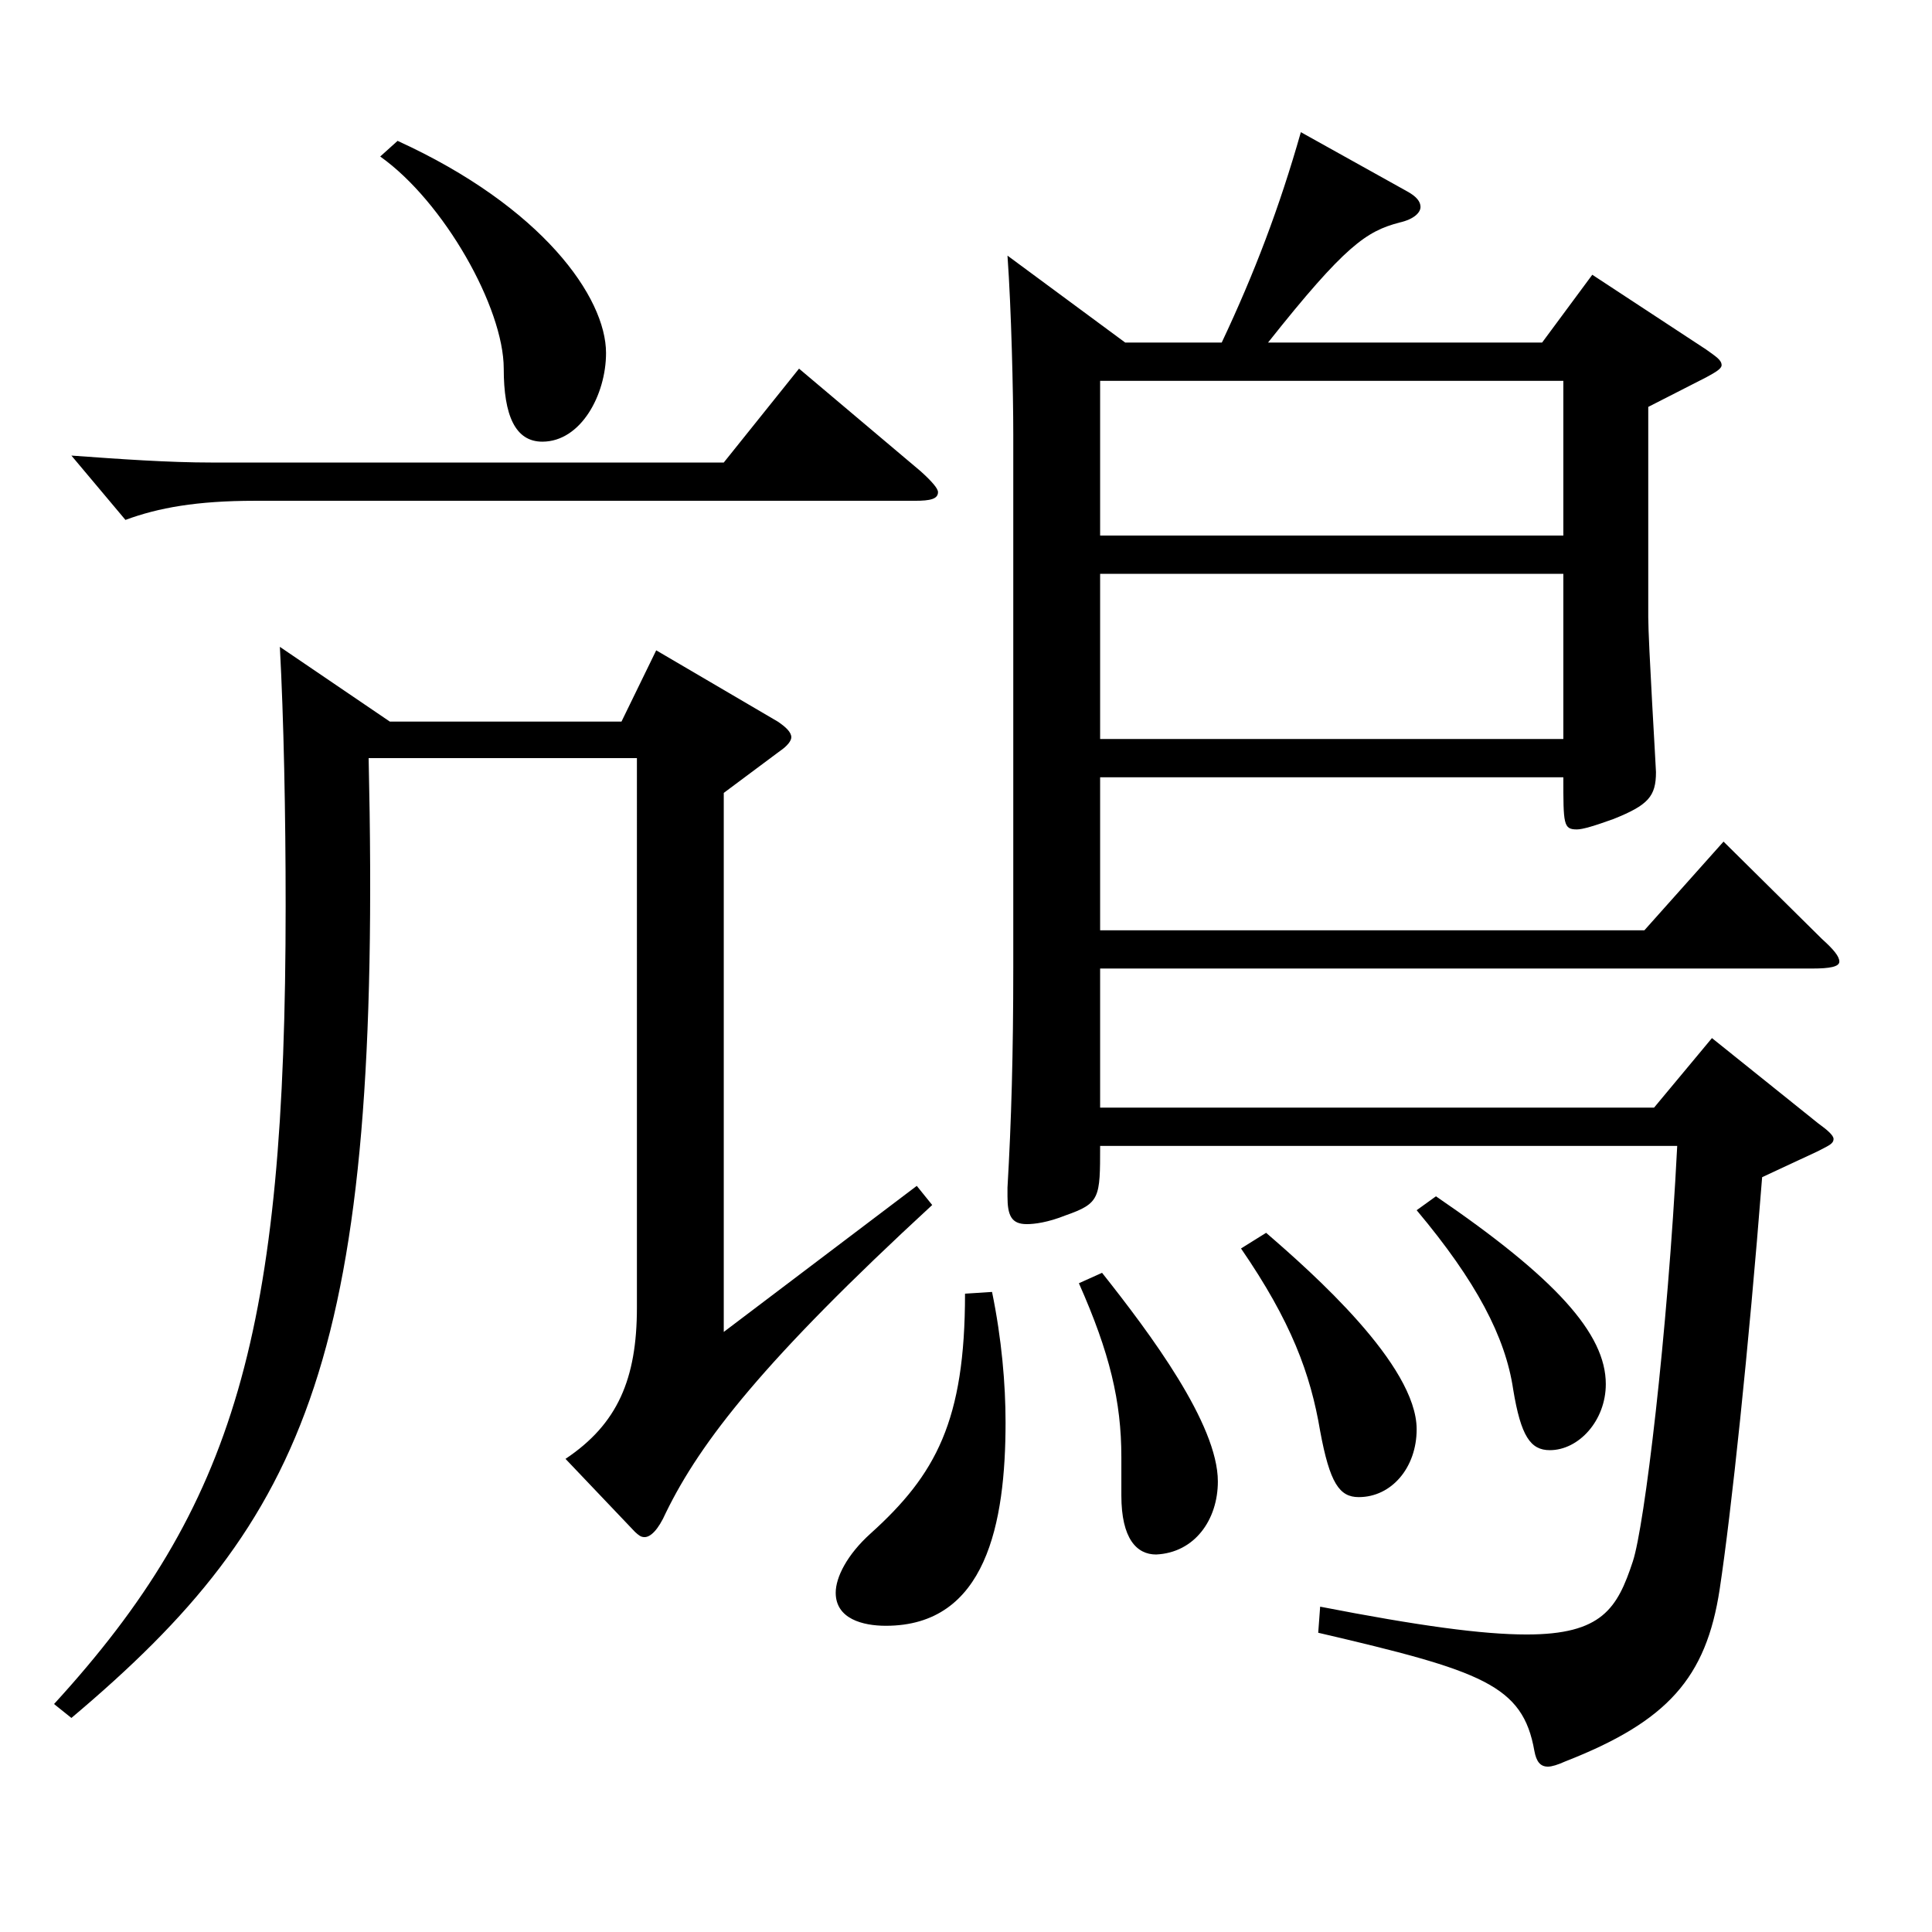
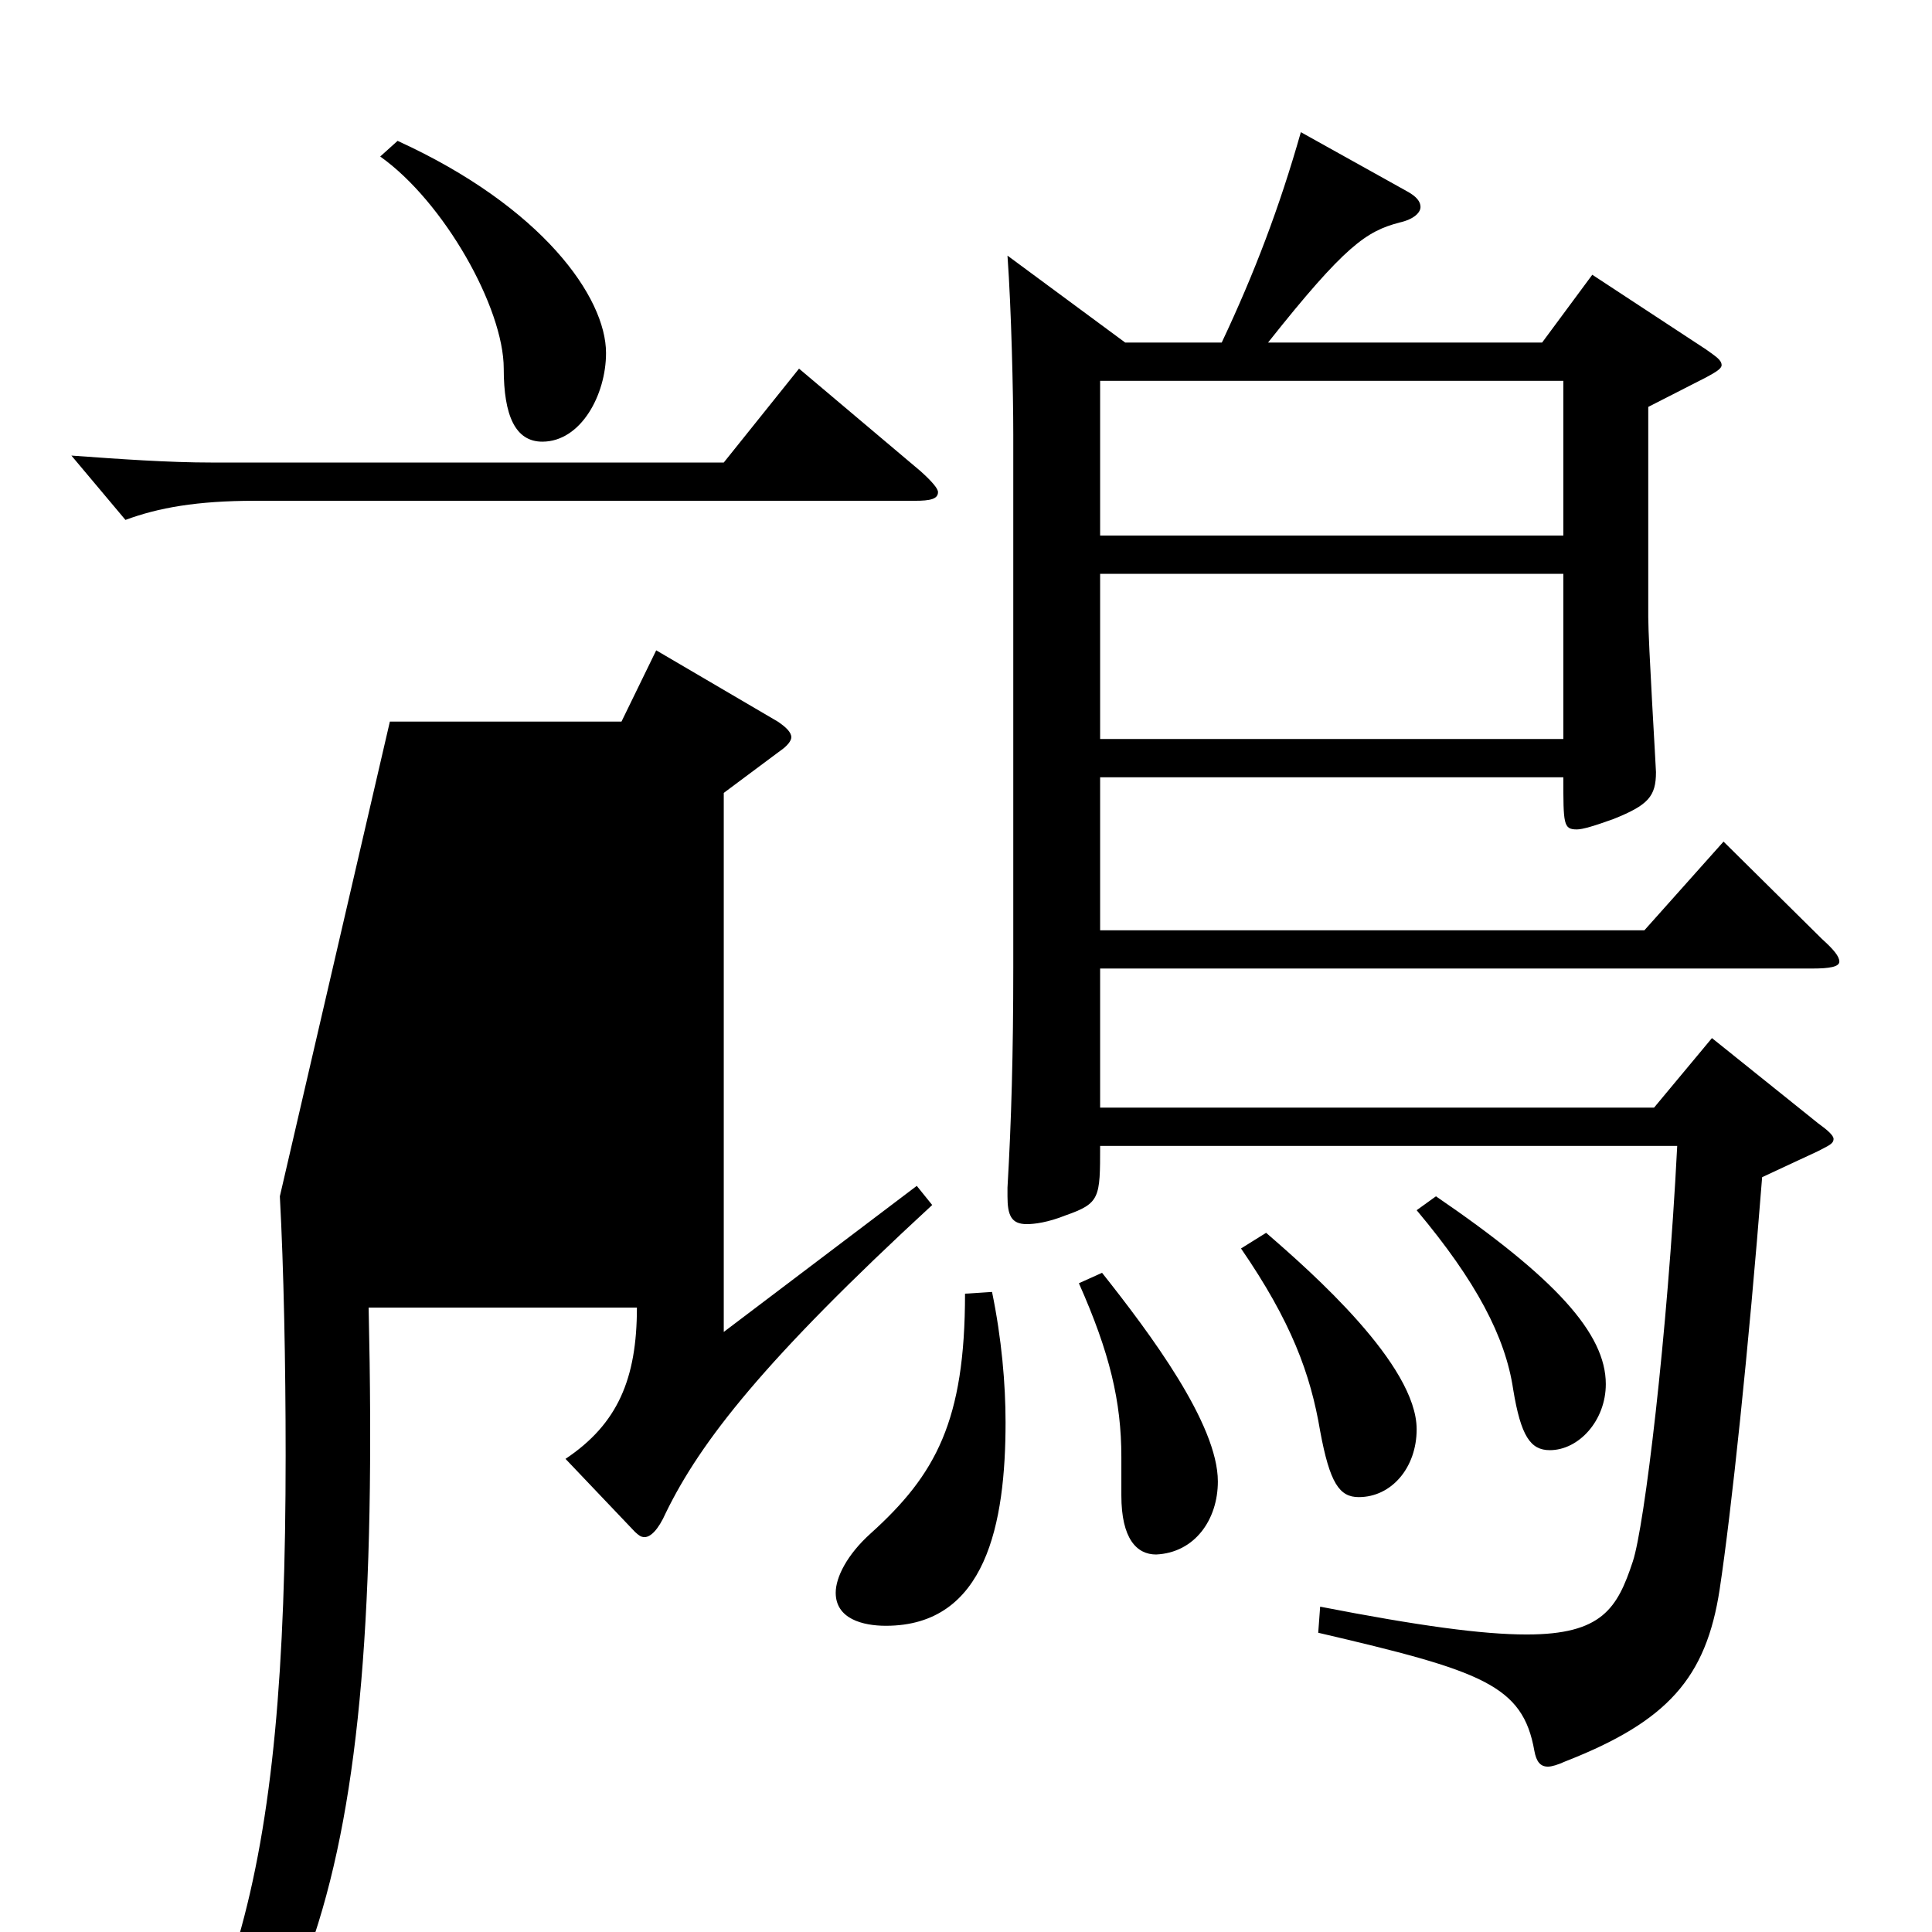
<svg xmlns="http://www.w3.org/2000/svg" version="1.1" id="图层_1" x="0px" y="0px" width="1000px" height="1000px" viewBox="0 0 1000 1000" enable-background="new 0 0 1000 1000" xml:space="preserve">
-   <path d="M201.794,373.507h119.879l17.982-36.899l62.937,36.899c3.995,2.7,6.992,5.4,6.992,8.101c0,1.8-1.998,4.5-5.993,7.2  l-28.972,21.6v278.998l99.899-75.6l7.992,9.9c-86.912,80.099-119.879,122.398-137.861,159.299c-3.996,9-7.991,12.6-10.988,12.6  c-1.998,0-2.997-0.9-4.995-2.7l-35.964-37.8c26.973-18,36.963-41.399,36.963-78.299V392.407h-138.86  c6.993,308.698-30.969,393.297-153.845,496.797l-8.991-7.2c93.905-102.6,119.88-192.599,119.88-413.098  c0-47.699-0.999-97.199-2.997-134.099L201.794,373.507z M476.517,243.908c5.994,5.4,8.991,9,8.991,10.8  c0,3.601-3.996,4.5-11.988,4.5H131.864c-29.97,0-49.949,3.6-66.933,9.9l-27.972-33.3c24.975,1.8,49.949,3.6,72.927,3.6h264.732  l38.961-48.6L476.517,243.908z M205.79,72.909c74.924,34.2,107.891,81,107.891,109.8c0,21.6-12.986,45.899-32.967,45.899  c-13.985,0-19.979-13.5-19.979-37.8c0-31.5-30.969-86.399-63.936-109.799L205.79,72.909z M513.479,668.705  c4.995,24.3,6.993,47.7,6.993,67.5c0,52.199-9.99,105.299-61.938,105.299c-11.988,0-25.974-3.6-25.974-17.1  c0-8.1,5.993-19.8,17.981-30.6c33.966-30.6,48.951-58.5,48.951-124.199L513.479,668.705z M632.359,177.309  c16.983-36,29.97-70.199,40.959-108.899l54.944,30.6c4.995,2.7,6.993,5.4,6.993,8.101s-2.997,6.3-10.989,8.1  c-16.982,4.5-27.972,11.7-67.931,62.1h141.856l25.974-35.1l58.94,38.699c4.995,3.601,7.992,5.4,7.992,8.101  c0,1.8-2.997,3.6-7.992,6.3l-29.97,15.3v108.899c0,12.6,3.996,78.3,3.996,80.1c0,12.6-3.996,17.1-21.978,24.3  c-9.99,3.6-15.984,5.399-18.98,5.399c-6.993,0-6.993-2.699-6.993-27H569.423v79.2h281.716l40.959-45.9l50.949,50.4  c5.993,5.399,8.99,9,8.99,11.699c0,2.7-4.995,3.601-13.985,3.601H569.423v71.999h286.711l29.97-35.999l54.945,44.1  c4.995,3.6,7.991,6.3,7.991,8.1c0,2.7-2.996,3.6-7.991,6.3l-28.971,13.5c-6.993,89.1-15.984,173.699-21.979,213.299  c-6.993,45.899-26.973,68.399-79.919,89.1c-3.996,1.8-6.993,2.699-8.991,2.699c-3.996,0-5.994-2.699-6.993-8.1  c-5.994-34.2-26.973-41.399-111.887-61.199l0.999-13.5c50.948,9.899,83.915,14.399,106.892,14.399c38.961,0,46.953-13.5,54.945-37.8  c5.993-18,17.981-116.999,22.977-215.099H569.423c0,27,0,29.7-17.981,36c-8.991,3.6-15.984,4.5-19.98,4.5  c-7.991,0-9.989-4.5-9.989-14.399v-4.5c1.998-34.2,2.997-69.3,2.997-114.3V225.009c0-21.601-0.999-64.8-2.997-92.7l60.938,45  H632.359z M570.422,658.806c24.975,31.499,59.939,78.299,59.939,107.999c0,19.8-11.987,36.899-31.968,37.8  c-9.989,0-17.981-8.1-17.981-30.6v-19.8c0-28.8-5.994-54-21.978-90L570.422,658.806z M809.182,277.208v-80.1H569.423v80.1H809.182z   M809.182,382.507v-85.499H569.423v85.499H809.182z M655.337,638.105c23.976,20.7,77.921,68.399,77.921,101.699  c0,19.8-12.986,35.1-29.97,35.1c-9.99,0-14.984-7.199-19.979-34.199c-4.995-29.7-14.985-56.7-40.959-94.5L655.337,638.105z   M743.248,619.206c61.938,42.299,87.911,71.099,87.911,97.199c0,18.899-13.985,34.199-28.971,34.199  c-9.99,0-14.985-7.199-18.98-31.5c-3.996-26.999-18.981-55.799-49.95-92.699L743.248,619.206z" />
+   <path d="M201.794,373.507h119.879l17.982-36.899l62.937,36.899c3.995,2.7,6.992,5.4,6.992,8.101c0,1.8-1.998,4.5-5.993,7.2  l-28.972,21.6v278.998l99.899-75.6l7.992,9.9c-86.912,80.099-119.879,122.398-137.861,159.299c-3.996,9-7.991,12.6-10.988,12.6  c-1.998,0-2.997-0.9-4.995-2.7l-35.964-37.8c26.973-18,36.963-41.399,36.963-78.299h-138.86  c6.993,308.698-30.969,393.297-153.845,496.797l-8.991-7.2c93.905-102.6,119.88-192.599,119.88-413.098  c0-47.699-0.999-97.199-2.997-134.099L201.794,373.507z M476.517,243.908c5.994,5.4,8.991,9,8.991,10.8  c0,3.601-3.996,4.5-11.988,4.5H131.864c-29.97,0-49.949,3.6-66.933,9.9l-27.972-33.3c24.975,1.8,49.949,3.6,72.927,3.6h264.732  l38.961-48.6L476.517,243.908z M205.79,72.909c74.924,34.2,107.891,81,107.891,109.8c0,21.6-12.986,45.899-32.967,45.899  c-13.985,0-19.979-13.5-19.979-37.8c0-31.5-30.969-86.399-63.936-109.799L205.79,72.909z M513.479,668.705  c4.995,24.3,6.993,47.7,6.993,67.5c0,52.199-9.99,105.299-61.938,105.299c-11.988,0-25.974-3.6-25.974-17.1  c0-8.1,5.993-19.8,17.981-30.6c33.966-30.6,48.951-58.5,48.951-124.199L513.479,668.705z M632.359,177.309  c16.983-36,29.97-70.199,40.959-108.899l54.944,30.6c4.995,2.7,6.993,5.4,6.993,8.101s-2.997,6.3-10.989,8.1  c-16.982,4.5-27.972,11.7-67.931,62.1h141.856l25.974-35.1l58.94,38.699c4.995,3.601,7.992,5.4,7.992,8.101  c0,1.8-2.997,3.6-7.992,6.3l-29.97,15.3v108.899c0,12.6,3.996,78.3,3.996,80.1c0,12.6-3.996,17.1-21.978,24.3  c-9.99,3.6-15.984,5.399-18.98,5.399c-6.993,0-6.993-2.699-6.993-27H569.423v79.2h281.716l40.959-45.9l50.949,50.4  c5.993,5.399,8.99,9,8.99,11.699c0,2.7-4.995,3.601-13.985,3.601H569.423v71.999h286.711l29.97-35.999l54.945,44.1  c4.995,3.6,7.991,6.3,7.991,8.1c0,2.7-2.996,3.6-7.991,6.3l-28.971,13.5c-6.993,89.1-15.984,173.699-21.979,213.299  c-6.993,45.899-26.973,68.399-79.919,89.1c-3.996,1.8-6.993,2.699-8.991,2.699c-3.996,0-5.994-2.699-6.993-8.1  c-5.994-34.2-26.973-41.399-111.887-61.199l0.999-13.5c50.948,9.899,83.915,14.399,106.892,14.399c38.961,0,46.953-13.5,54.945-37.8  c5.993-18,17.981-116.999,22.977-215.099H569.423c0,27,0,29.7-17.981,36c-8.991,3.6-15.984,4.5-19.98,4.5  c-7.991,0-9.989-4.5-9.989-14.399v-4.5c1.998-34.2,2.997-69.3,2.997-114.3V225.009c0-21.601-0.999-64.8-2.997-92.7l60.938,45  H632.359z M570.422,658.806c24.975,31.499,59.939,78.299,59.939,107.999c0,19.8-11.987,36.899-31.968,37.8  c-9.989,0-17.981-8.1-17.981-30.6v-19.8c0-28.8-5.994-54-21.978-90L570.422,658.806z M809.182,277.208v-80.1H569.423v80.1H809.182z   M809.182,382.507v-85.499H569.423v85.499H809.182z M655.337,638.105c23.976,20.7,77.921,68.399,77.921,101.699  c0,19.8-12.986,35.1-29.97,35.1c-9.99,0-14.984-7.199-19.979-34.199c-4.995-29.7-14.985-56.7-40.959-94.5L655.337,638.105z   M743.248,619.206c61.938,42.299,87.911,71.099,87.911,97.199c0,18.899-13.985,34.199-28.971,34.199  c-9.99,0-14.985-7.199-18.98-31.5c-3.996-26.999-18.981-55.799-49.95-92.699L743.248,619.206z" />
</svg>